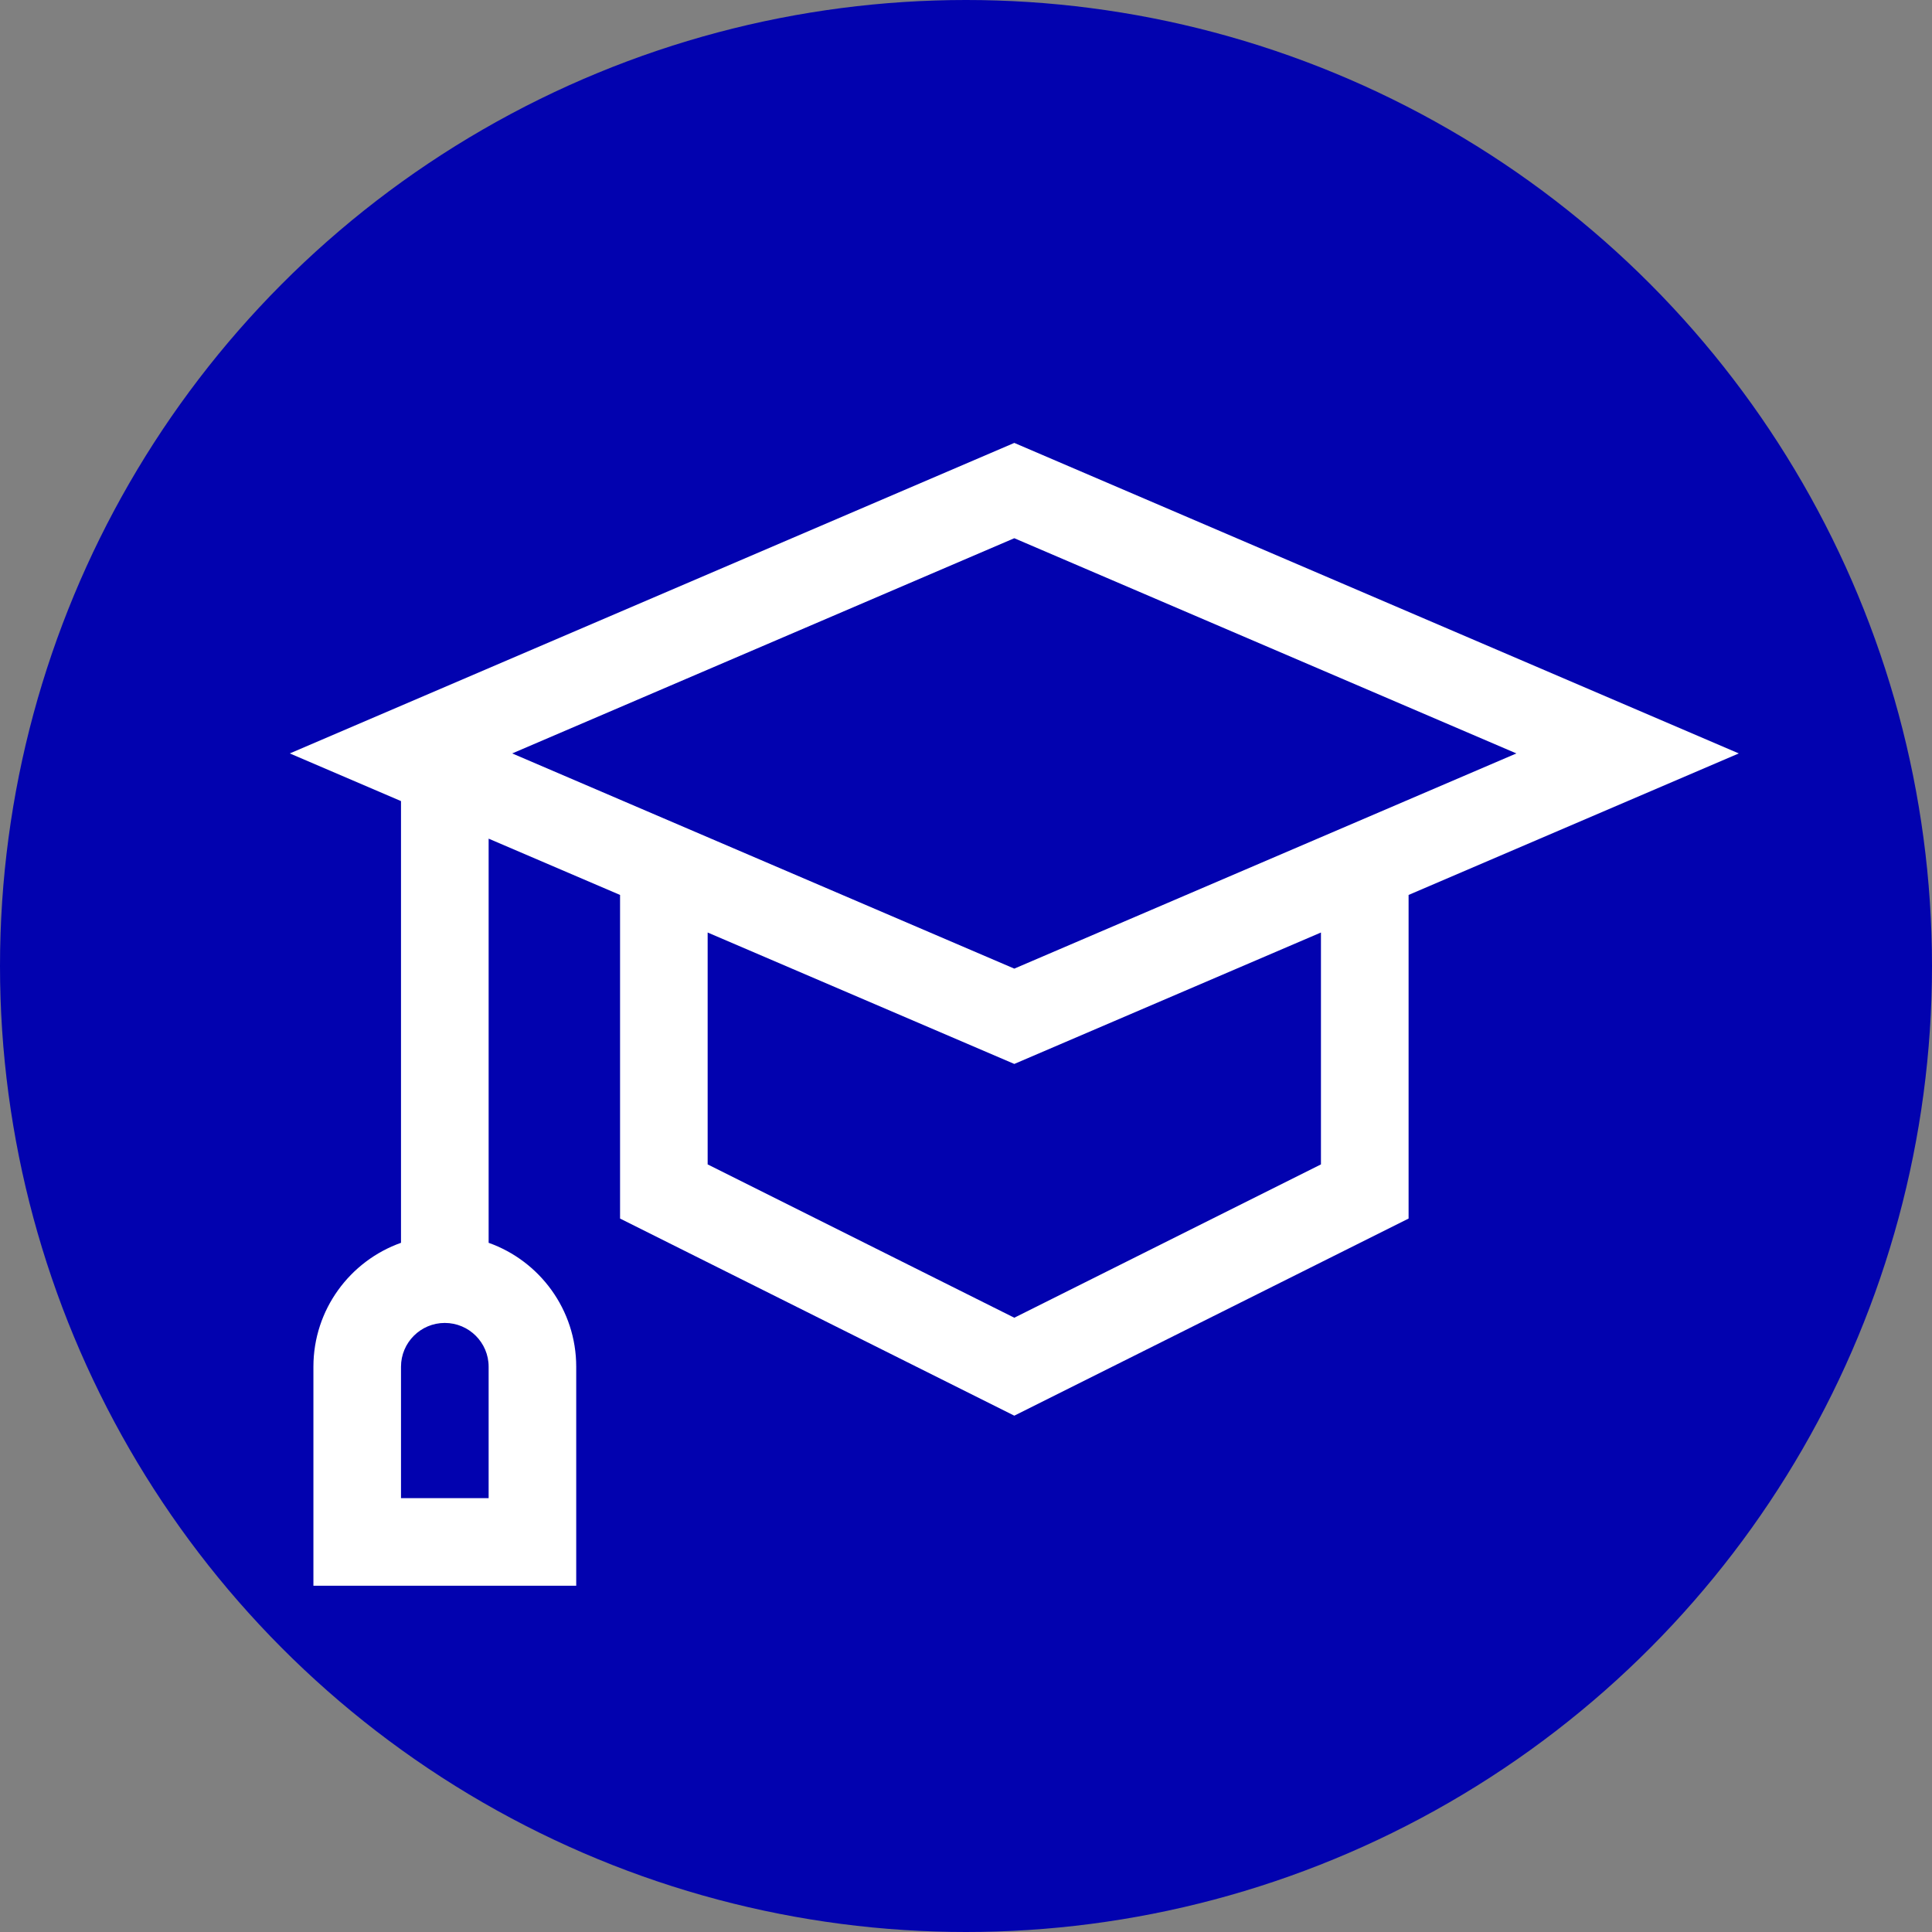
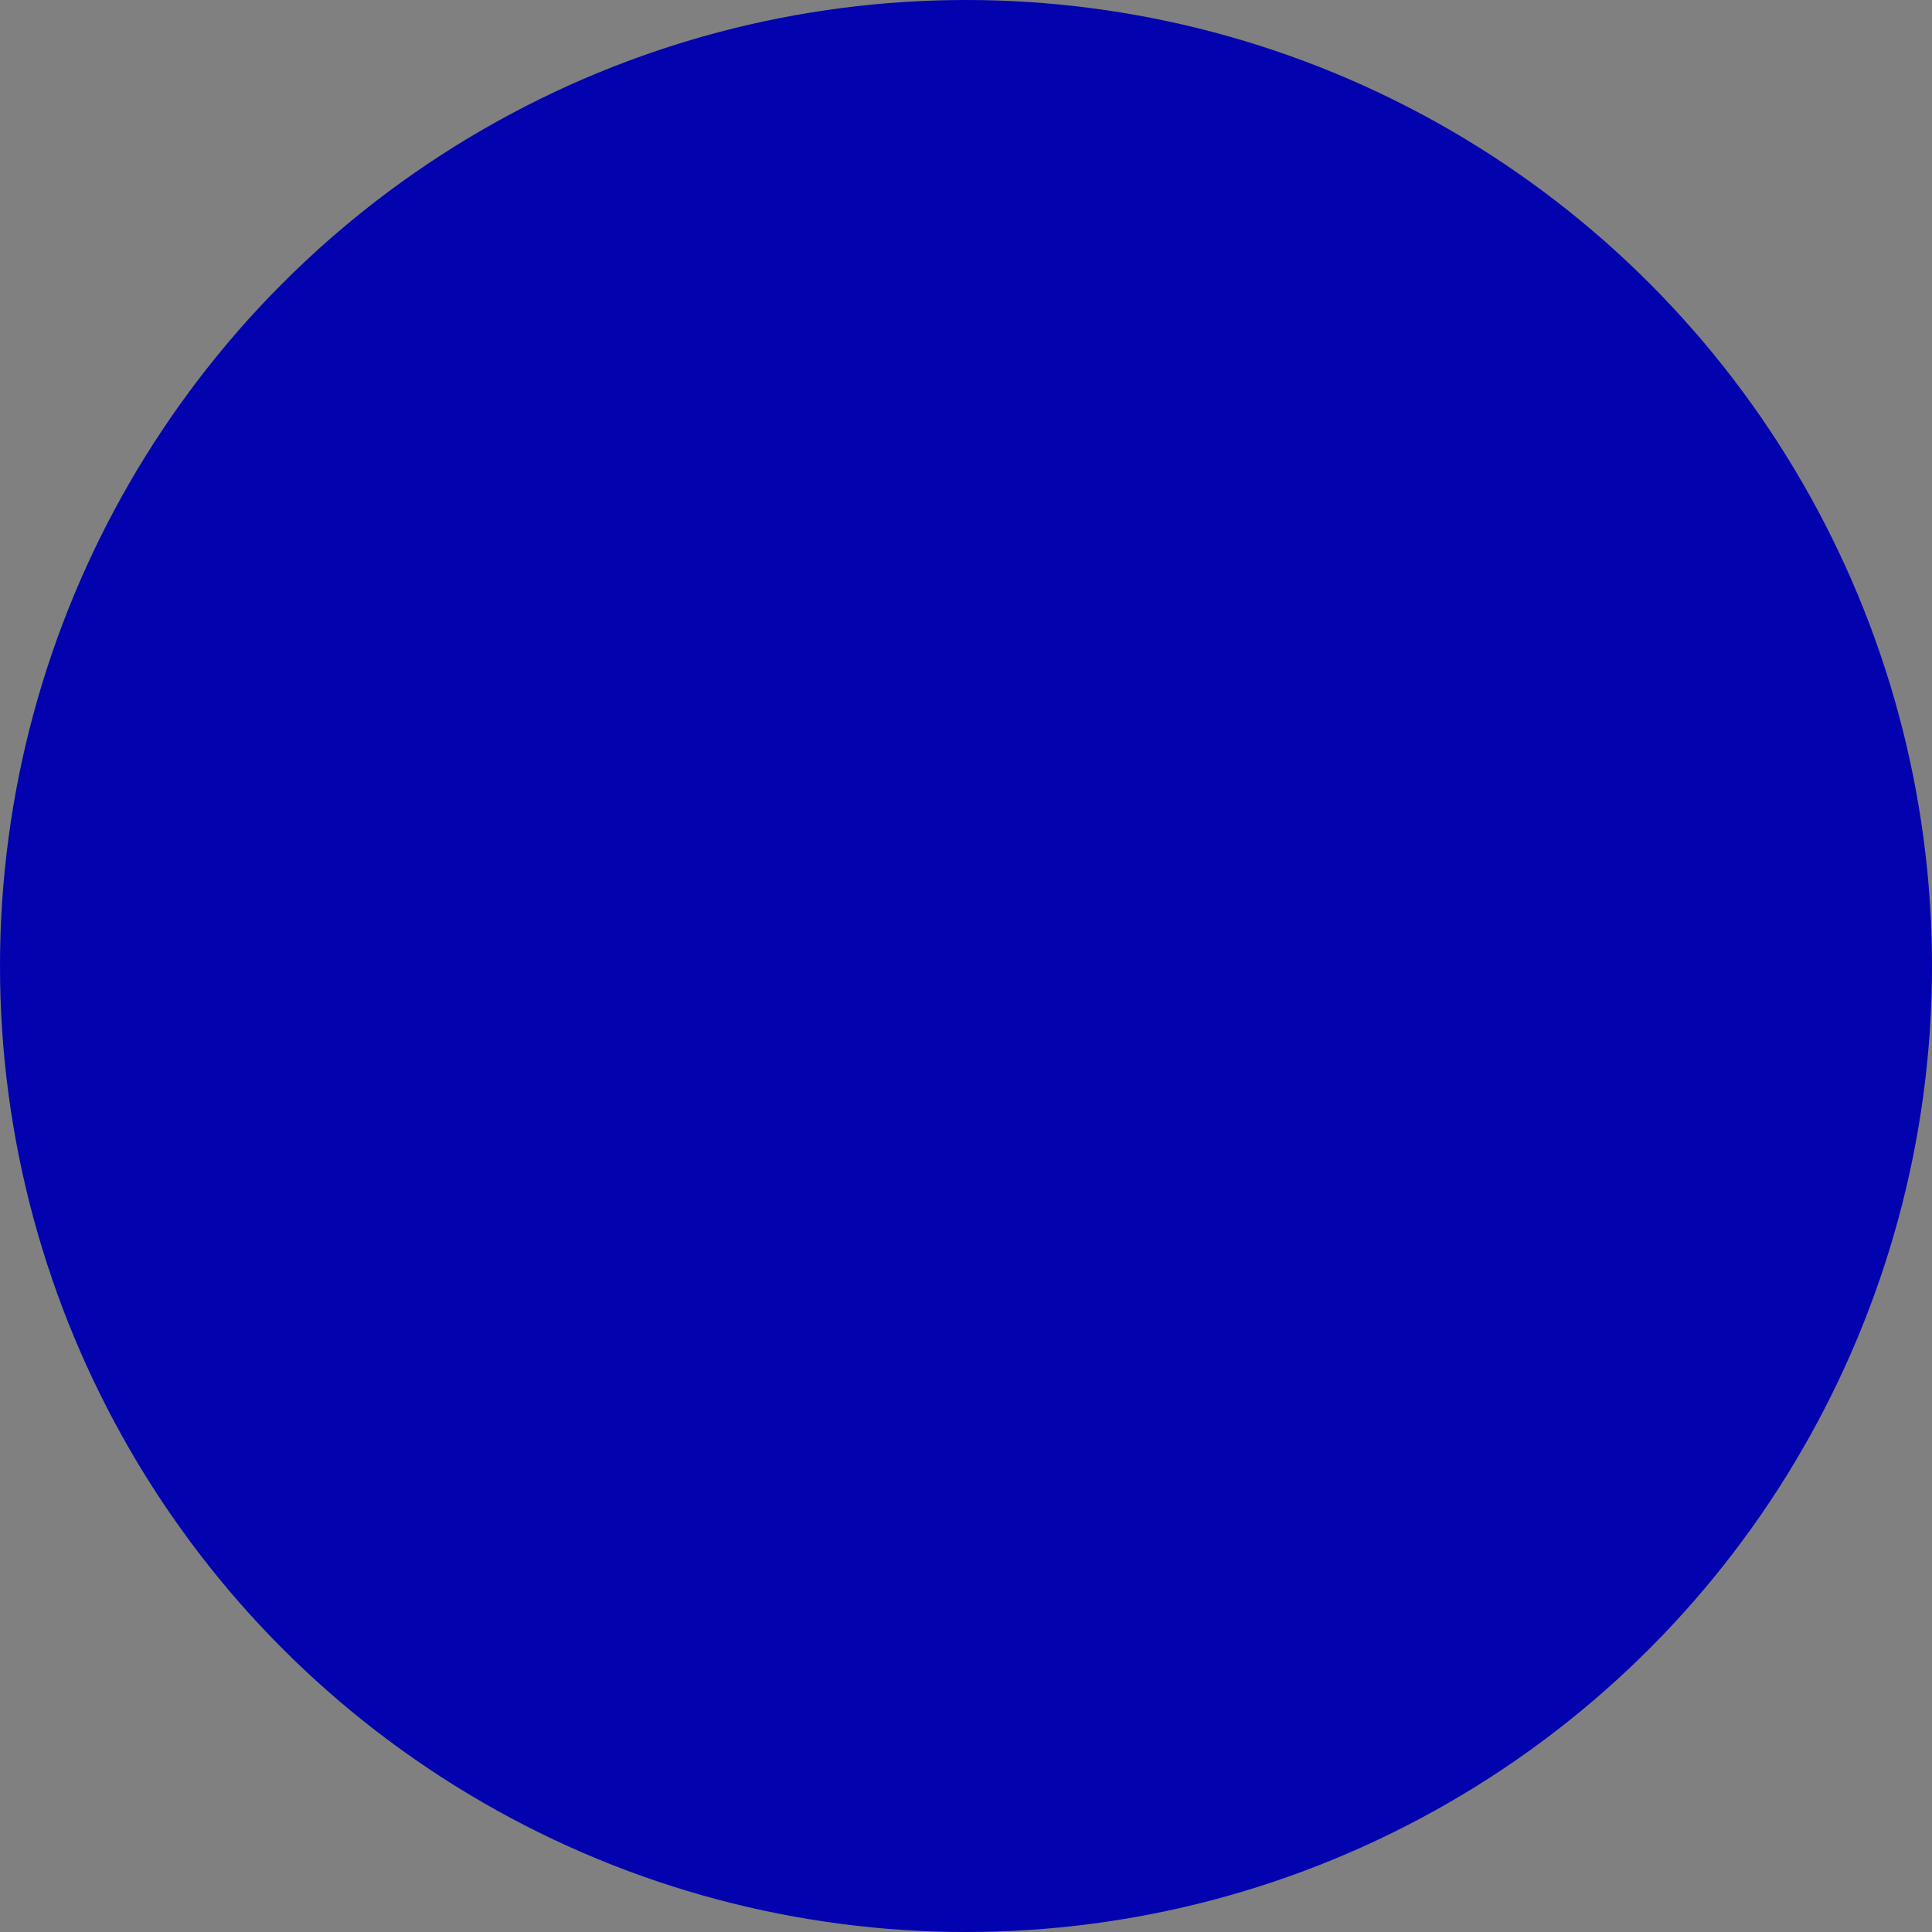
<svg xmlns="http://www.w3.org/2000/svg" width="36" height="36" viewBox="0 0 36 36" fill="none">
  <rect x="0" y="0" width="36" height="36" fill="#808080" stroke="none" />
  <circle cx="18" cy="18" r="18" fill="#0202AF" />
  <g clip-path="url(#clip0_78_361)">
-     <path d="M32.4 14.039L18.9 8.253L5.4 14.039L7.472 14.927V23.158C6.522 23.495 5.84 24.403 5.84 25.467V29.548H10.737V25.467C10.737 24.403 10.055 23.495 9.105 23.158V15.627L11.554 16.676V22.706L18.9 26.379L26.247 22.706V16.676L32.4 14.039ZM9.105 27.916H7.472V25.467C7.472 25.017 7.838 24.651 8.288 24.651C8.739 24.651 9.105 25.017 9.105 25.467V27.916ZM18.9 10.029L28.256 14.039L18.9 18.049L9.544 14.039L18.9 10.029ZM24.614 21.697L18.9 24.554L13.186 21.697V17.376L18.9 19.825L24.614 17.376V21.697Z" fill="white" />
-   </g>
+     </g>
  <defs>
    <clipPath id="clip0_78_361">
-       <rect width="27" height="27" fill="white" transform="translate(5.4 5.401)" />
-     </clipPath>
+       </clipPath>
  </defs>
</svg>